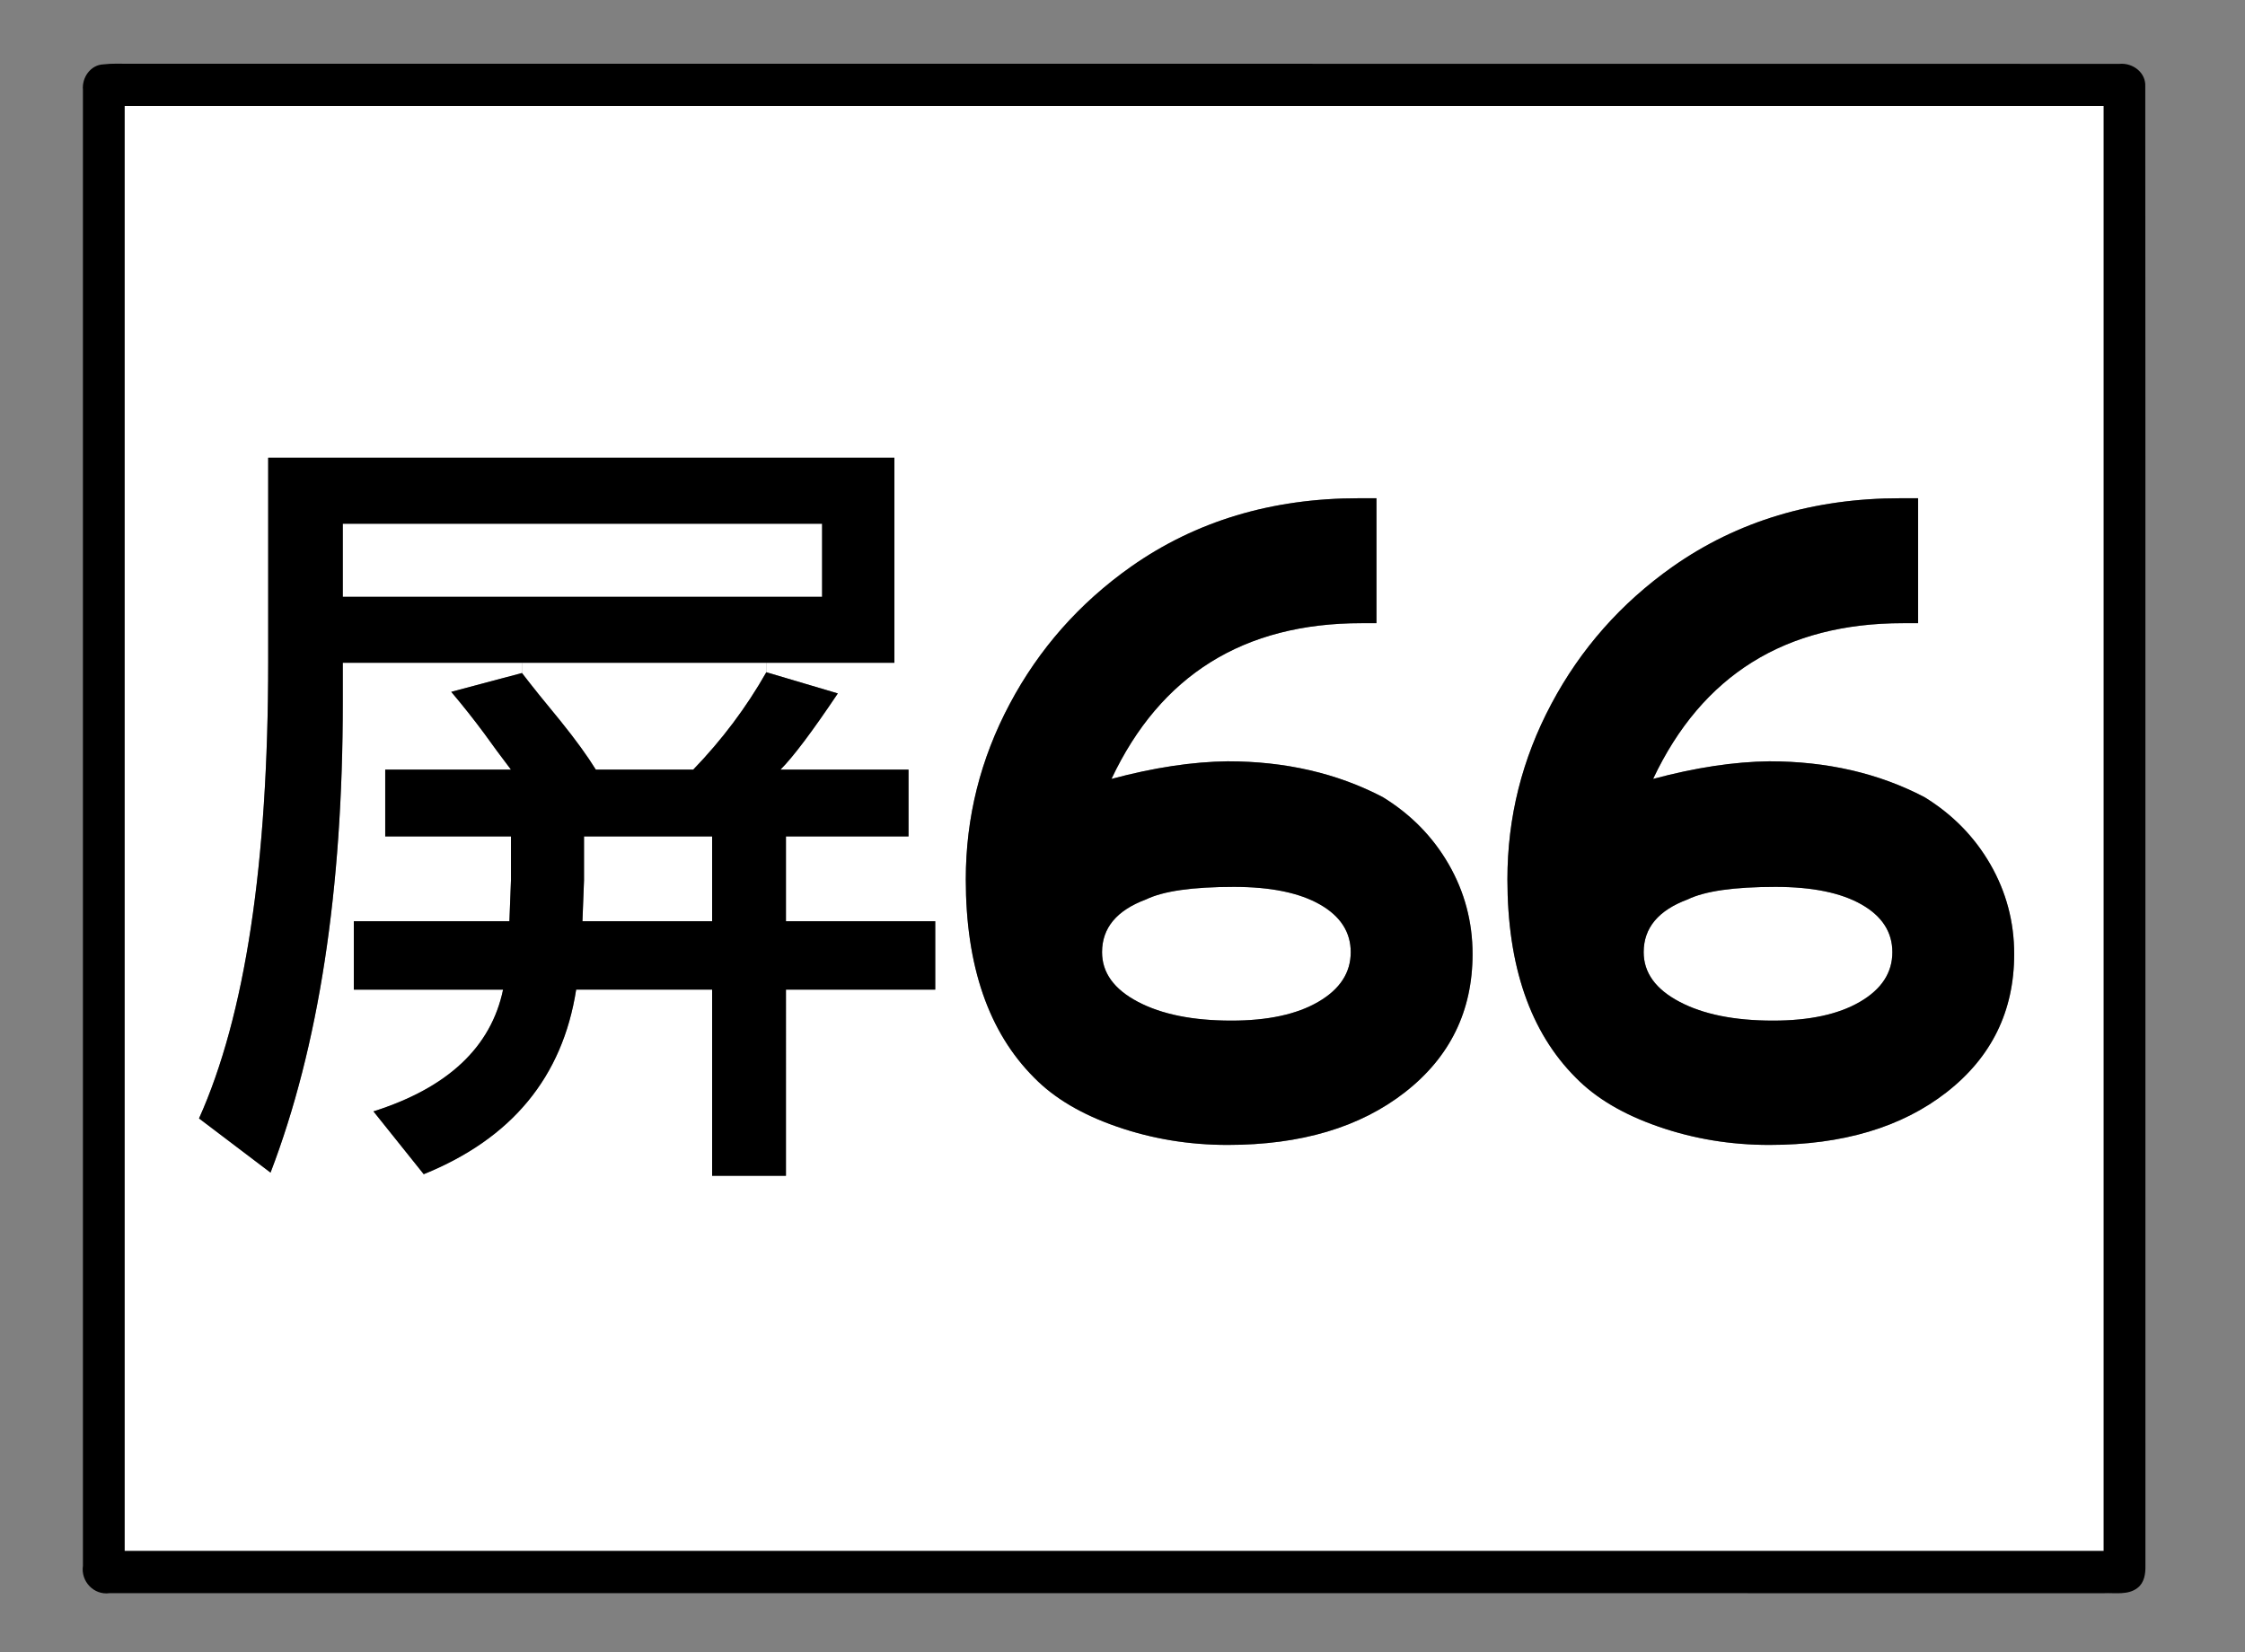
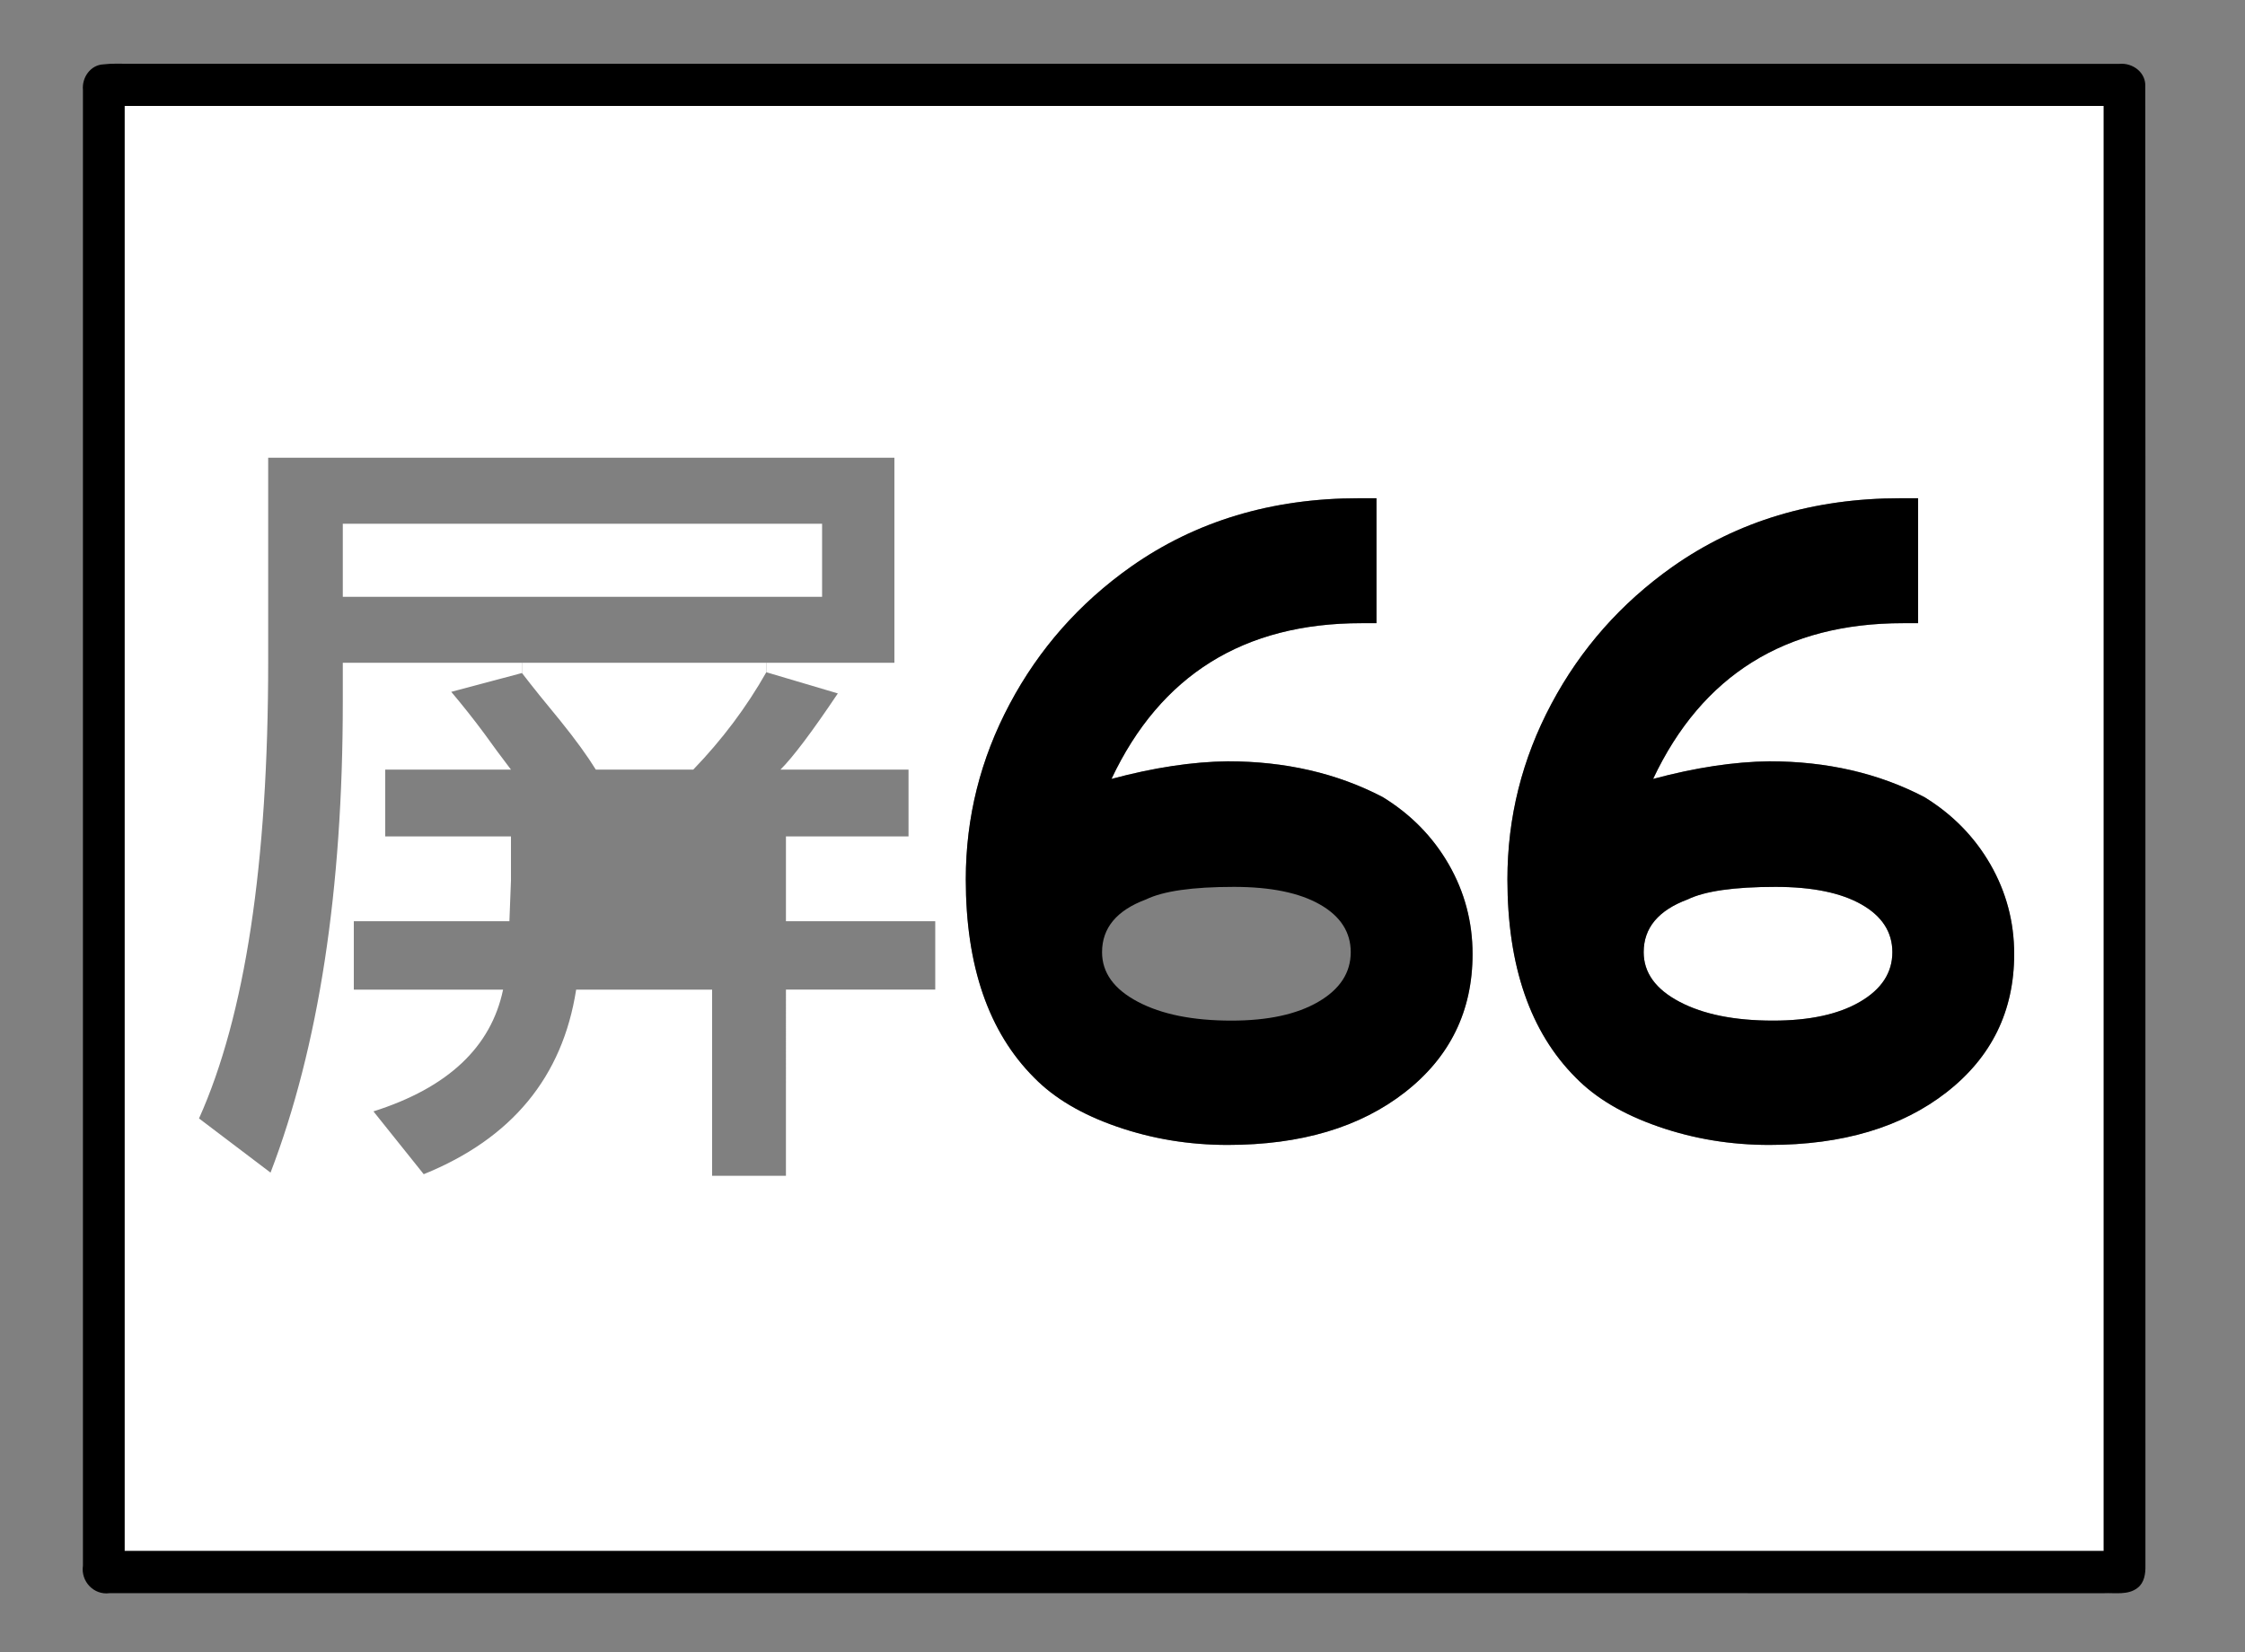
<svg xmlns="http://www.w3.org/2000/svg" version="1.1" id="圖層_1" x="0px" y="0px" width="572px" height="421px" viewBox="0 0 572 421" enable-background="new 0 0 572 421" xml:space="preserve">
  <rect x="0" y="0" width="572" height="421" fill="#808080" stroke="none" />
  <g enable-background="new    ">
    <g id="XMLID_1_">
      <g>
        <path fill="#FFFFFF" d="M474.31,230.5c5.221,2.98,7.841,7.04,7.841,12.15c0,5.229-2.75,9.439-8.24,12.64     c-5.5,3.21-12.88,4.8-22.16,4.8c-9.82,0-17.76-1.59-23.84-4.8c-6.08-3.2-9.12-7.41-9.12-12.64c0-6.181,3.729-10.66,11.2-13.44     c4.37-2.13,11.84-3.2,22.399-3.2C461.77,226.01,469.08,227.51,474.31,230.5z" />
-         <path fill="#FFFFFF" d="M336.31,230.5c5.221,2.98,7.841,7.04,7.841,12.15c0,5.229-2.75,9.439-8.24,12.64     c-5.5,3.21-12.88,4.8-22.16,4.8c-9.82,0-17.76-1.59-23.84-4.8c-6.08-3.2-9.12-7.41-9.12-12.64c0-6.181,3.73-10.66,11.2-13.44     c4.37-2.13,11.84-3.2,22.399-3.2C323.77,226.01,331.08,227.51,336.31,230.5z" />
-         <path fill="#FFFFFF" d="M181.44,213.15v21.619H148.4c0.14-3.47,0.27-6.939,0.4-10.409c0-1.601,0-3.4,0-5.41c0-2.26,0-4.2,0-5.8     H181.44z" />
        <path fill="#FFFFFF" d="M195.25,168.9v2.41c-5.07,8.94-11.28,17.21-18.62,24.82h-24.82c-2.14-3.47-5.14-7.61-9.01-12.41     c-3.87-4.67-7.14-8.74-9.81-12.21v-2.61H195.25z" />
        <rect x="87.34" y="133.47" fill="#FFFFFF" width="122.12" height="18.62" />
        <path fill="#FFFFFF" d="M536,27c0,122.75,0,245.5,0,368.25c-168.08,0-336.17,0-504.25,0c0-122.75,0-245.5,0-368.25     C199.83,27,367.92,27,536,27z M513.191,243.13c0-8.21-2.03-15.84-6.08-22.88c-4.061-7.04-9.66-12.74-16.801-17.12     c-11.63-6.08-24.8-9.12-39.52-9.12c-8.96,0.11-18.83,1.6-29.6,4.49c12.479-26.46,33.699-39.69,63.68-39.69h3.84v-31.84h-4.479     c-22.19,0-41.551,5.82-58.08,17.45c-13.12,9.27-23.42,20.93-30.881,34.96c-7.47,14.02-11.199,28.93-11.199,44.71     c0,22.08,5.81,38.94,17.439,50.561c5.12,5.229,12.16,9.39,21.12,12.479c8.96,3.101,18.34,4.64,28.16,4.64     c18.66,0,33.729-4.479,45.2-13.439C507.45,269.38,513.191,257.64,513.191,243.13z M375.191,243.13c0-8.21-2.03-15.84-6.08-22.88     c-4.061-7.04-9.66-12.74-16.801-17.12c-11.63-6.08-24.8-9.12-39.52-9.12c-8.96,0.11-18.83,1.6-29.6,4.49     c12.48-26.46,33.7-39.69,63.68-39.69h3.84v-31.84h-4.479c-22.19,0-41.551,5.82-58.08,17.45c-13.121,9.27-23.42,20.93-30.88,34.96     c-7.47,14.02-11.2,28.93-11.2,44.71c0,22.08,5.81,38.94,17.44,50.561c5.12,5.229,12.16,9.39,21.12,12.479     c8.96,3.101,18.34,4.64,28.16,4.64c18.66,0,33.729-4.479,45.2-13.439C369.45,269.38,375.191,257.64,375.191,243.13z      M238.29,252.19V234.77h-38.04V213.15h31.23V196.13h-32.63c3.21-3.2,8.08-9.67,14.62-19.42l-18.22-5.4v-2.41h32.63v-52.25H68.33     v52.05c0,51.39-5.88,90.16-17.62,116.319l18.22,13.811c12.27-32.03,18.41-72,18.41-119.92V168.9h45.65v2.61l-18.02,4.8     c2.94,3.47,5.74,7.01,8.41,10.61c2,2.8,4.27,5.88,6.81,9.21H98.15v17.021h32.04c0,1.729,0,3.739,0,6c0,1.869,0,3.609,0,5.21     c-0.14,4.14-0.27,7.609-0.4,10.409H90.15v17.421h38.03c-3.07,14.68-14.08,25.02-33.03,31.029l12.81,16.011     c22.43-9.08,35.37-24.761,38.84-47.04h34.64v47.439h18.81V252.19H238.29z" />
        <path d="M546.63,399.02c0.04,2.021-0.27,4.311-2,5.631c-2.43,1.909-5.74,1.22-8.6,1.359c-169.37-0.029-338.74,0-508.11-0.01     c-4.03,0.56-7.38-3.04-6.79-6.99c-0.01-125.37-0.01-250.74,0-376.11c-0.29-3.15,1.93-6.36,5.23-6.5     c2.18-0.27,4.38-0.14,6.57-0.15c169.04,0.02,338.07-0.03,507.1,0.02c3.39-0.3,6.779,2.24,6.56,5.83     C546.67,147.73,546.59,273.38,546.63,399.02z M536,395.25c0-122.75,0-245.5,0-368.25c-168.08,0-336.17,0-504.25,0     c0,122.75,0,245.5,0,368.25C199.83,395.25,367.92,395.25,536,395.25z" />
        <path d="M507.111,220.25c4.05,7.04,6.08,14.67,6.08,22.88c0,14.51-5.74,26.25-17.2,35.2c-11.471,8.96-26.54,13.439-45.2,13.439     c-9.82,0-19.2-1.539-28.16-4.64c-8.96-3.09-16-7.25-21.12-12.479c-11.63-11.62-17.439-28.48-17.439-50.561     c0-15.78,3.729-30.69,11.199-44.71c7.461-14.03,17.761-25.69,30.881-34.96c16.529-11.63,35.89-17.45,58.08-17.45h4.479v31.84     h-3.84c-29.98,0-51.2,13.23-63.68,39.69c10.77-2.89,20.64-4.38,29.6-4.49c14.72,0,27.89,3.04,39.52,9.12     C497.45,207.51,503.05,213.21,507.111,220.25z M482.151,242.65c0-5.11-2.62-9.17-7.841-12.15c-5.229-2.99-12.54-4.49-21.92-4.49     c-10.56,0-18.029,1.07-22.399,3.2c-7.471,2.78-11.2,7.26-11.2,13.44c0,5.229,3.04,9.439,9.12,12.64     c6.08,3.21,14.02,4.8,23.84,4.8c9.28,0,16.66-1.59,22.16-4.8C479.401,252.09,482.151,247.88,482.151,242.65z" />
        <path d="M369.111,220.25c4.05,7.04,6.08,14.67,6.08,22.88c0,14.51-5.74,26.25-17.2,35.2c-11.471,8.96-26.54,13.439-45.2,13.439     c-9.82,0-19.2-1.539-28.16-4.64c-8.96-3.09-16-7.25-21.12-12.479c-11.63-11.62-17.44-28.48-17.44-50.561     c0-15.78,3.73-30.69,11.2-44.71c7.46-14.03,17.76-25.69,30.88-34.96c16.529-11.63,35.89-17.45,58.08-17.45h4.479v31.84h-3.84     c-29.98,0-51.2,13.23-63.68,39.69c10.77-2.89,20.64-4.38,29.6-4.49c14.72,0,27.89,3.04,39.52,9.12     C359.45,207.51,365.05,213.21,369.111,220.25z M344.151,242.65c0-5.11-2.62-9.17-7.841-12.15c-5.229-2.99-12.54-4.49-21.92-4.49     c-10.56,0-18.029,1.07-22.399,3.2c-7.47,2.78-11.2,7.26-11.2,13.44c0,5.229,3.04,9.439,9.12,12.64c6.08,3.21,14.02,4.8,23.84,4.8     c9.28,0,16.66-1.59,22.16-4.8C341.401,252.09,344.151,247.88,344.151,242.65z" />
-         <path d="M238.29,234.77v17.421h-38.04v47.439h-18.81V252.19H146.8c-3.47,22.279-16.41,37.96-38.84,47.04L95.15,283.22     c18.95-6.01,29.96-16.35,33.03-31.029H90.15V234.77h39.64c0.13-2.8,0.26-6.27,0.4-10.409c0-1.601,0-3.341,0-5.21     c0-2.261,0-4.271,0-6H98.15V196.13h32.04c-2.54-3.33-4.81-6.41-6.81-9.21c-2.67-3.6-5.47-7.14-8.41-10.61l18.02-4.8     c2.67,3.47,5.94,7.54,9.81,12.21c3.87,4.8,6.87,8.94,9.01,12.41h24.82c7.34-7.61,13.55-15.88,18.62-24.82l18.22,5.4     c-6.54,9.75-11.41,16.22-14.62,19.42h32.63v17.021h-31.23v21.619H238.29z M181.44,234.77V213.15H148.8c0,1.6,0,3.54,0,5.8     c0,2.01,0,3.81,0,5.41c-0.13,3.47-0.26,6.939-0.4,10.409H181.44z" />
-         <path d="M227.88,116.65v52.25h-32.63h-62.26H87.34v10.01c0,47.92-6.14,87.89-18.41,119.92L50.71,285.02     C62.45,258.86,68.33,220.09,68.33,168.7v-52.05H227.88z M209.46,152.09v-18.62H87.34v18.62H209.46z" />
      </g>
      <g>
		</g>
    </g>
  </g>
</svg>